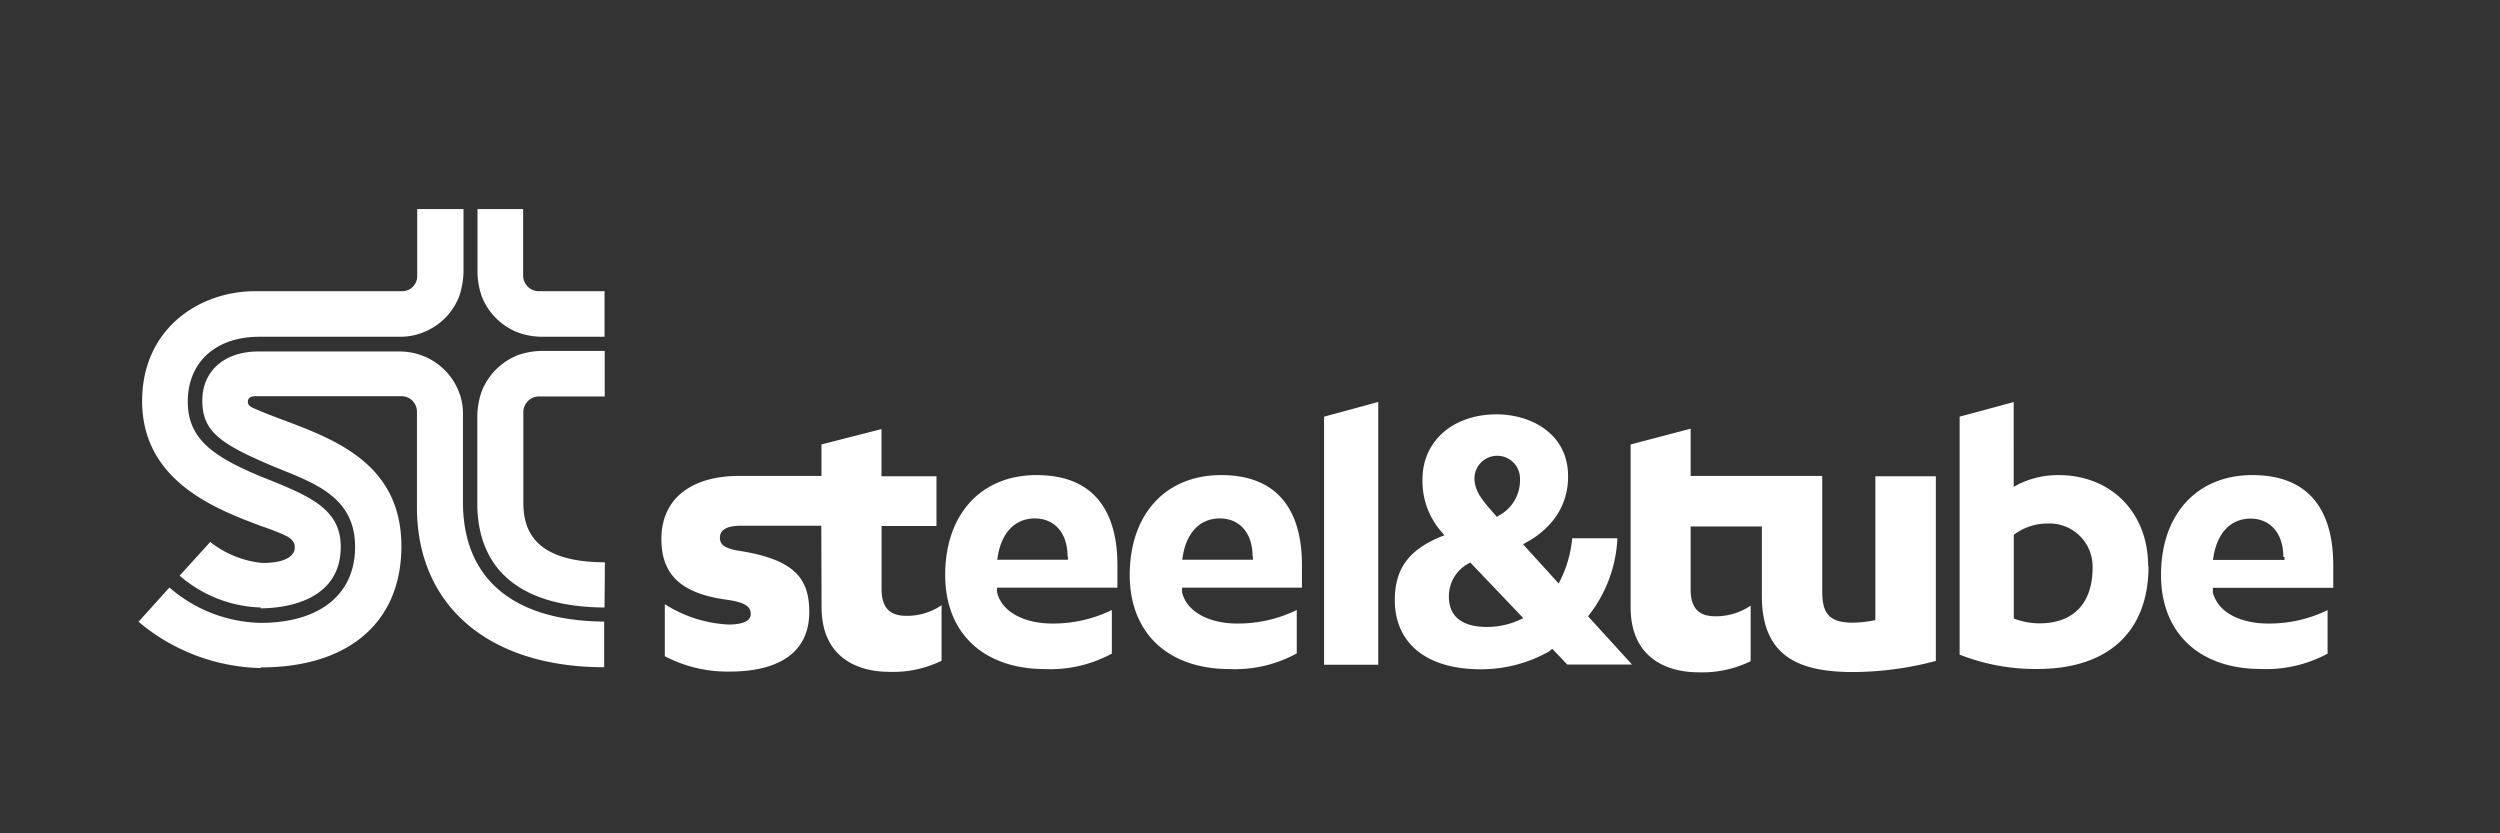
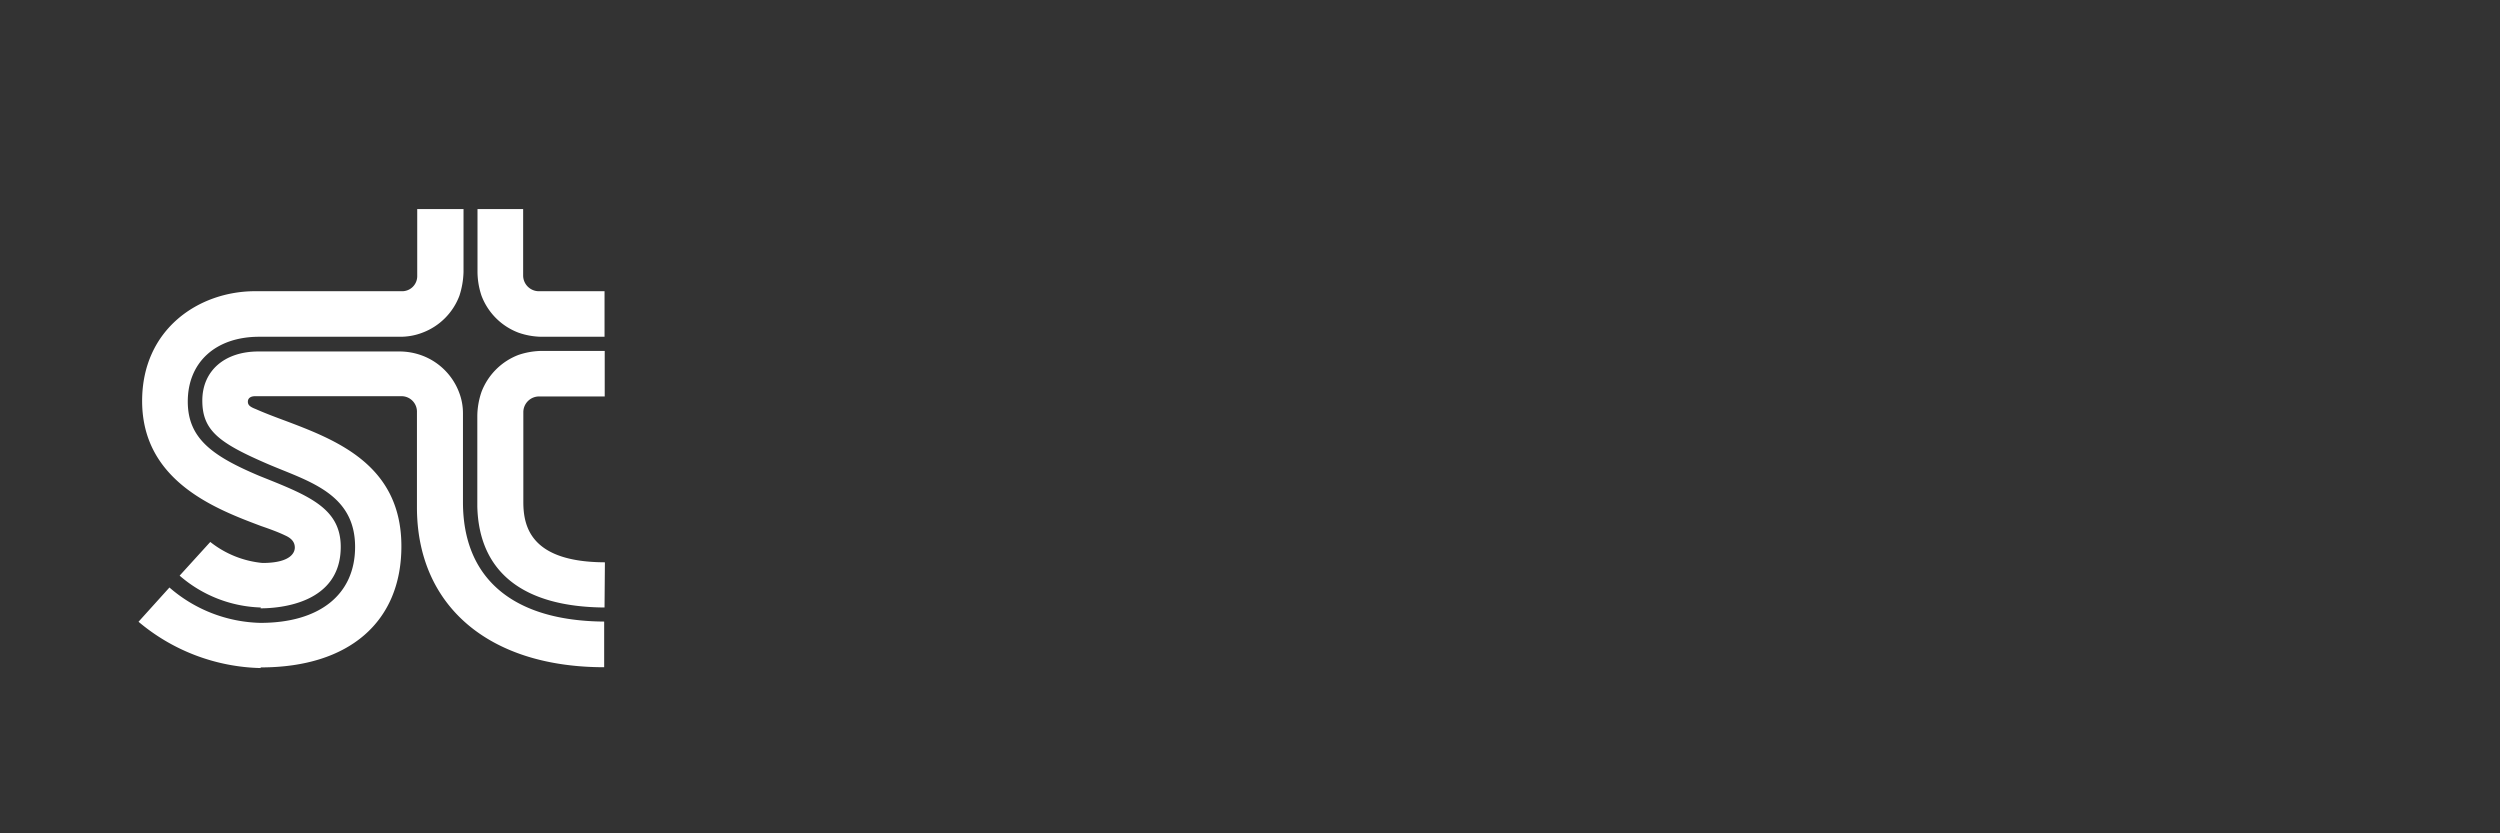
<svg xmlns="http://www.w3.org/2000/svg" id="Graphics" viewBox="0 0 270 90">
  <rect x="0" y="0" width="270" height="90" fill="#333333" stroke="none" />
  <defs>
    <style>.cls-1{fill:#fff;}</style>
  </defs>
-   <path class="cls-1" d="M164.16,51.78a4.32,4.32,0,0,1-2.26,3.89l-.24.15-.18-.21c-1.43-1.61-2.24-2.58-2.24-4a2.46,2.46,0,1,1,4.92.15m-5.36,9,5.72,6-.41.19a8.47,8.47,0,0,1-3.49.76c-3.42,0-4.14-1.77-4.14-3.26a4,4,0,0,1,2.1-3.58Zm8.64,9.45.22-.13,1.6,1.69h7l-4.75-5.21.17-.22a14.55,14.55,0,0,0,3-8.21h-4.88a13,13,0,0,1-1.25,4.47l-.21.42-3.85-4.24.35-.2A9.42,9.42,0,0,0,167.89,56a7.49,7.49,0,0,0,1.46-4.59c0-4.57-4-6.66-7.72-6.66-4.7,0-8,2.89-8,7a8.28,8.28,0,0,0,2.08,5.72l.29.34-.41.16c-3.47,1.44-4.95,3.49-4.95,6.83,0,4.69,3.45,7.48,9.24,7.48a14.87,14.87,0,0,0,7.55-2m-18.58,1.51V43.41L143,45V71.79ZM135.32,60.12v.33h-7.64l.06-.38c.42-2.59,1.89-4.08,4-4.08s3.54,1.54,3.54,4.13m4.77,10.43V65.88a14.42,14.42,0,0,1-6.52,1.46c-2.32,0-5.25-.89-5.87-3.38v-.49h12.95V61c0-4.42-1.51-9.69-8.73-9.69-6,0-9.87,4.23-9.87,10.79,0,6.27,4.14,10.16,10.79,10.16a13.82,13.82,0,0,0,7.26-1.7M115.34,60.12v.33H107.7l.06-.38c.43-2.59,1.9-4.08,4-4.08s3.54,1.54,3.54,4.13m4.78,10.43V65.88a14.45,14.45,0,0,1-6.52,1.46c-2.33,0-5.26-.89-5.88-3.38v-.49h13V61c0-4.42-1.51-9.69-8.73-9.69-6,0-9.87,4.23-9.87,10.79,0,6.27,4.13,10.16,10.79,10.16a13.85,13.85,0,0,0,7.26-1.7m-31.4-5c0,5.24,3.59,7,7.36,7a11.83,11.83,0,0,0,5.6-1.2v-6a6.59,6.59,0,0,1-3.77,1.15c-1.56,0-2.71-.6-2.71-2.9v-6.8h5.93V51.44H95.2v-5.1L88.72,48v3.4H79.79c-4.69,0-8.36,2.12-8.36,6.83,0,3.82,2.11,5.88,7.12,6.55,1.93.28,2.53.73,2.53,1.54s-1,1.13-2.44,1.13a14.11,14.11,0,0,1-6.84-2.2v5.62a14.54,14.54,0,0,0,7,1.66c5.15,0,8.6-1.94,8.6-6.43,0-3.65-1.61-5.67-7.54-6.61-1.51-.23-2.11-.64-2.11-1.4s.55-1.31,2.29-1.31h8.66Zm158-5.41v.32H239l.06-.37c.43-2.6,1.9-4.09,4-4.09s3.54,1.55,3.54,4.14m4.78,10.43V65.89a14.33,14.33,0,0,1-6.52,1.45c-2.32,0-5.25-.88-5.87-3.37l0-.13v-.36h13V61c0-4.42-1.51-9.69-8.73-9.69-6,0-9.87,4.23-9.87,10.79,0,6.26,4.13,10.15,10.79,10.15a13.92,13.92,0,0,0,7.26-1.69M226,61.32c0,3.83-2.08,6-5.7,6a7.73,7.73,0,0,1-2.6-.44l-.21-.08V57.76l.14-.1a6,6,0,0,1,3.54-1.12A4.65,4.65,0,0,1,226,61.32m6-.18c0-5.79-4-9.83-9.69-9.83a9.69,9.69,0,0,0-4.34,1l-.49.27V43.42L211.64,45V70.7a22.28,22.28,0,0,0,8.4,1.55c7.62,0,12-4,12-11.11M200.11,72.58c-6,0-9.83-1.8-9.83-8.23V56.86h-7.69v6.8c0,2.3,1.15,2.9,2.71,2.9a6.69,6.69,0,0,0,3.77-1.15v6a11.85,11.85,0,0,1-5.61,1.2c-3.76,0-7.35-1.8-7.35-7V48l6.48-1.7v5.1H196.8V63.76c0,2.25.51,3.49,3.31,3.49a13,13,0,0,0,2.43-.28V51.44h6.53V71.38a35,35,0,0,1-9,1.2" />
  <path class="cls-1" d="M58.42,36.37A7.8,7.8,0,0,1,56,35.93a6.86,6.86,0,0,1-4-4,8.28,8.28,0,0,1-.43-2.55v-6.8h4.93v7.18a1.7,1.7,0,0,0,1.79,1.69h7v4.92Zm6.87,29.24c-8.81-.06-13.56-3.83-13.74-10.9V44.88A8.28,8.28,0,0,1,52,42.33a6.91,6.91,0,0,1,4-4,8.11,8.11,0,0,1,2.44-.43h6.87v4.92h-7a1.7,1.7,0,0,0-1.79,1.68v9.72c0,2.78.92,6.48,8.81,6.51Zm-37.12,0a14,14,0,0,1-8.77-3.44l3.31-3.64a10.69,10.69,0,0,0,5.64,2.27c3.24,0,3.49-1.27,3.49-1.66,0-.57-.33-1-1.06-1.32l0,0c-.66-.32-1.54-.65-2.56-1C23.38,55,15.35,52,15.35,43.31c0-7.78,6.14-11.86,12.2-11.86H43.33a1.63,1.63,0,0,0,1.73-1.68V22.58h5v6.8a9,9,0,0,1-.44,2.55,6.82,6.82,0,0,1-4,4,6.6,6.6,0,0,1-2.39.44H28c-4.69,0-7.72,2.74-7.72,7,0,4,2.69,5.89,7.67,8l.47.19c5,2,8.38,3.37,8.38,7.5,0,6.16-6.64,6.64-8.67,6.64m0,6.45a21.21,21.21,0,0,1-13.17-5l3.34-3.7a15.49,15.49,0,0,0,9.83,3.82c6.4,0,10.22-3.07,10.22-8.21s-4-6.74-7.94-8.33c-.59-.24-1.21-.49-1.8-.75-5-2.18-6.76-3.53-6.76-6.72s2.38-5.3,6.06-5.3H43.2a7,7,0,0,1,2.39.44,6.82,6.82,0,0,1,4,4A6.21,6.21,0,0,1,50,44.66l0,9.58c0,8.25,5.41,12.82,15.25,12.89v4.93c-12.48,0-20.22-6.65-20.22-17.27V44.53a1.67,1.67,0,0,0-1.73-1.74H27.55c-.49,0-.78.22-.78.59s.23.56.85.8c.9.4,1.92.79,3,1.19C36.29,47.5,43.35,50.17,43.35,59c0,8.19-5.68,13.08-15.18,13.08" />
</svg>